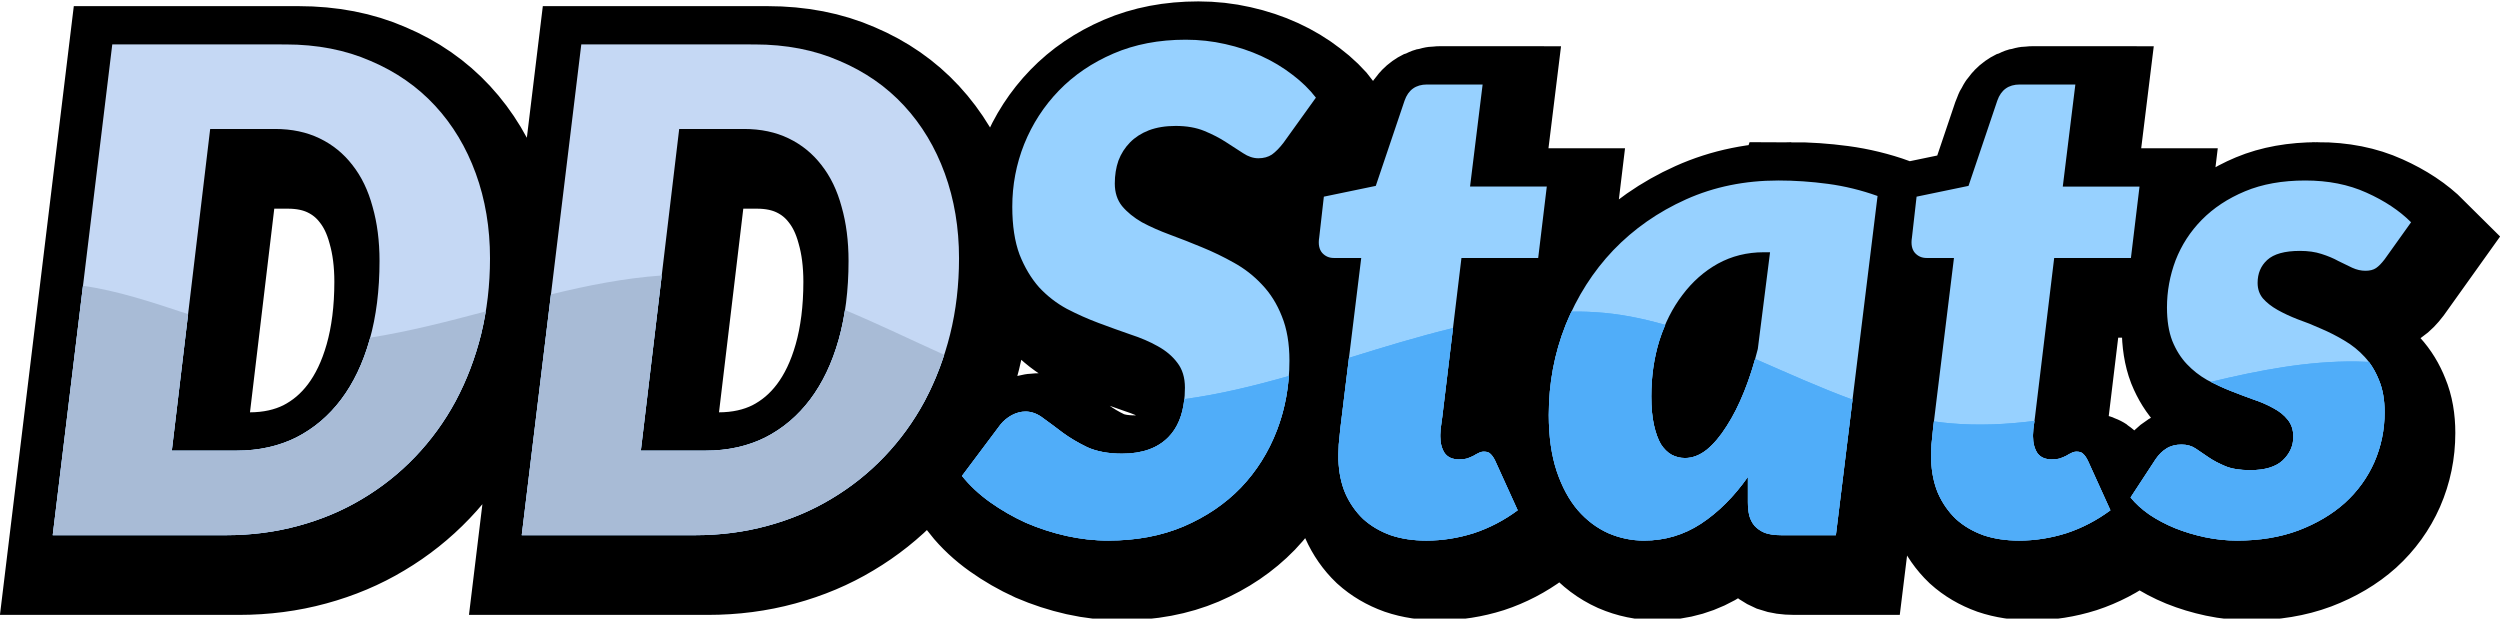
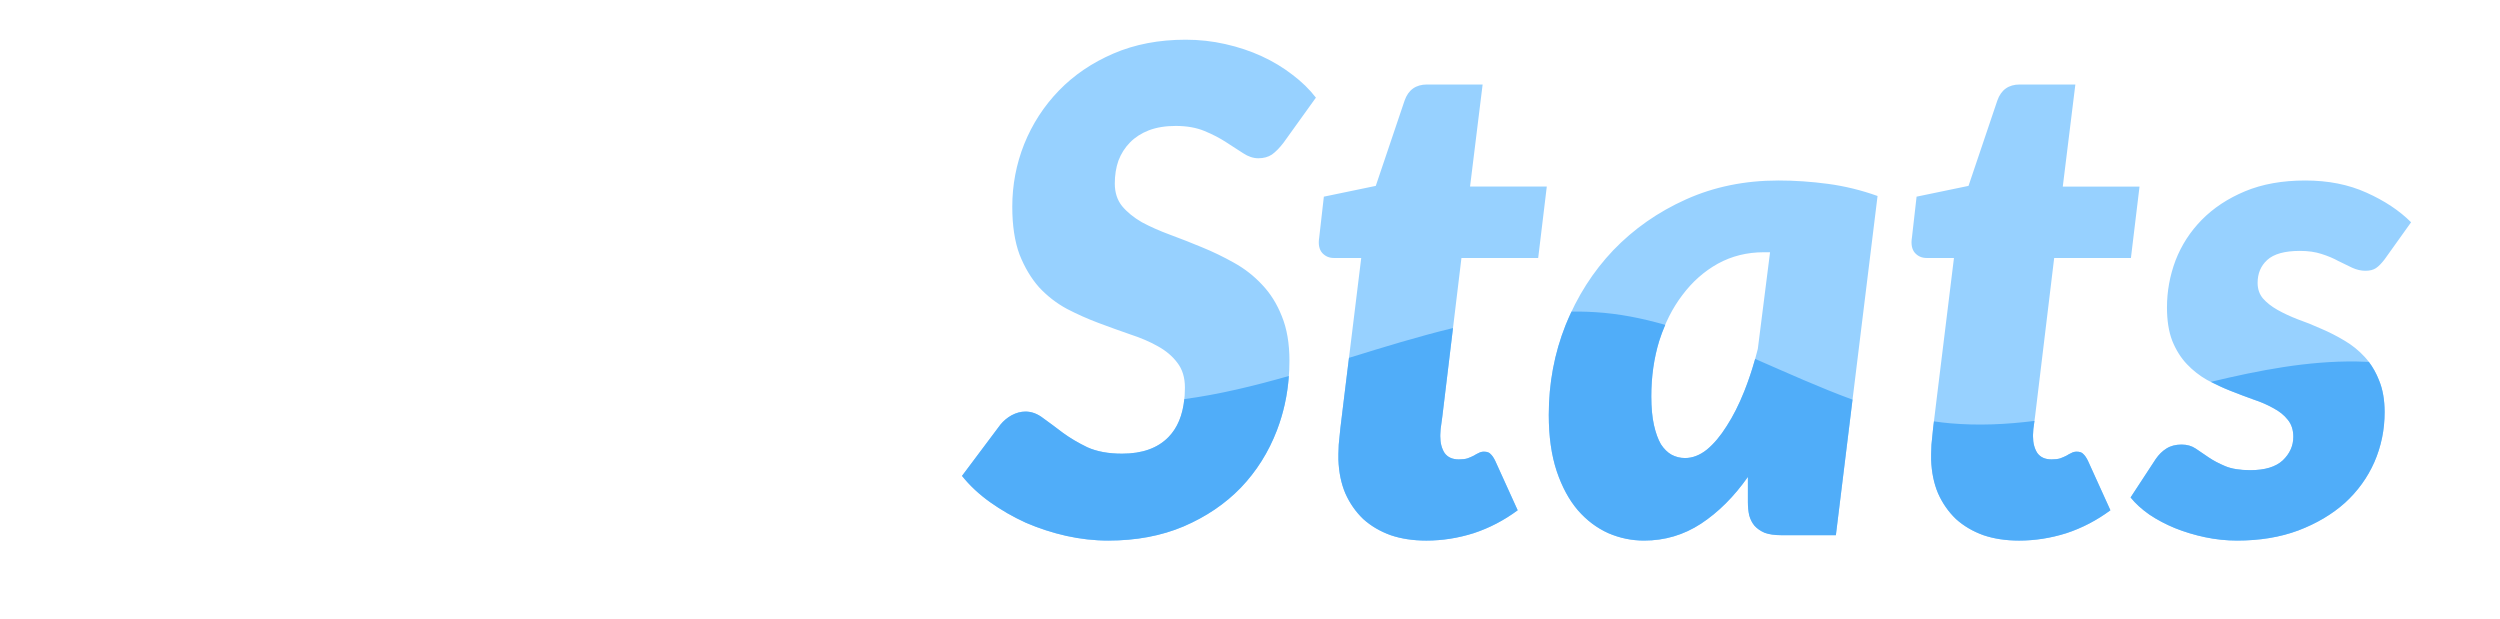
<svg xmlns="http://www.w3.org/2000/svg" width="425.529mm" height="105.298mm" viewBox="0 0 425.529 105.298" version="1.1" id="svg5" xml:space="preserve">
  <defs id="defs2" />
  <g id="layer5" transform="translate(-192.989,-1164.879)">
    <g id="g1618" transform="matrix(1.09,0,0,1.11,365.918,559.901)" style="stroke-width:0.909">
-       <path id="path1604" style="font-style:italic;font-weight:900;font-size:103.302px;line-height:1.25;font-family:Lato;-inkscape-font-specification:'Lato Heavy Italic';letter-spacing:0px;word-spacing:0px;fill:#000000;fill-opacity:1;stroke:#000000;stroke-width:18.096;stroke-dasharray:none;stroke-opacity:1" d="m 28.48,554.289 c -4.167,0 -7.92,0.706 -11.26,2.118 -3.34,1.412 -6.181,3.305 -8.522,5.681 -2.342,2.376 -4.149,5.114 -5.423,8.213 -1.24,3.065 -1.859,6.267 -1.859,9.607 0,2.892 0.379,5.337 1.136,7.334 0.792,1.963 1.808,3.633 3.047,5.011 1.274,1.343 2.72,2.445 4.339,3.306 1.618,0.826 3.271,1.549 4.958,2.169 1.687,0.62 3.34,1.206 4.958,1.756 1.618,0.517 3.047,1.119 4.287,1.808 1.274,0.689 2.29,1.533 3.047,2.531 0.792,0.999 1.188,2.272 1.188,3.822 0,3.34 -0.861,5.871 -2.582,7.593 -1.687,1.687 -4.098,2.531 -7.232,2.531 -2.135,0 -3.942,-0.327 -5.423,-0.981 -1.446,-0.689 -2.721,-1.429 -3.823,-2.221 -1.102,-0.826 -2.118,-1.566 -3.047,-2.221 -0.895,-0.689 -1.825,-1.033 -2.789,-1.033 -0.723,0 -1.446,0.189 -2.169,0.568 -0.689,0.379 -1.274,0.861 -1.756,1.446 l -5.992,7.851 c 1.205,1.481 2.669,2.824 4.39,4.029 1.722,1.205 3.581,2.255 5.578,3.151 2.032,0.861 4.132,1.532 6.301,2.014 2.204,0.482 4.39,0.723 6.56,0.723 4.373,0 8.298,-0.723 11.776,-2.169 3.512,-1.481 6.491,-3.461 8.936,-5.94 2.445,-2.514 4.321,-5.44 5.63,-8.78 1.308,-3.34 1.963,-6.904 1.963,-10.692 0,-2.651 -0.396,-4.924 -1.188,-6.818 -0.758,-1.894 -1.791,-3.512 -3.099,-4.855 -1.274,-1.343 -2.738,-2.462 -4.39,-3.357 -1.618,-0.895 -3.288,-1.687 -5.01,-2.376 -1.687,-0.689 -3.34,-1.326 -4.959,-1.912 -1.618,-0.585 -3.081,-1.222 -4.39,-1.911 -1.274,-0.723 -2.308,-1.549 -3.1,-2.479 -0.758,-0.93 -1.136,-2.083 -1.136,-3.461 0,-1.274 0.189,-2.445 0.568,-3.512 0.413,-1.067 1.016,-1.997 1.808,-2.789 0.792,-0.792 1.774,-1.412 2.945,-1.859 1.205,-0.448 2.6,-0.672 4.184,-0.672 1.722,0 3.219,0.259 4.493,0.775 1.274,0.517 2.393,1.084 3.357,1.704 0.999,0.62 1.894,1.188 2.686,1.704 0.792,0.516 1.584,0.775 2.376,0.775 0.826,0 1.532,-0.19 2.118,-0.568 0.585,-0.413 1.188,-1.016 1.808,-1.808 l 5.062,-6.922 c -0.999,-1.274 -2.221,-2.444 -3.667,-3.512 -1.446,-1.102 -3.047,-2.049 -4.803,-2.841 -1.756,-0.792 -3.65,-1.412 -5.682,-1.859 -1.997,-0.448 -4.063,-0.671 -6.198,-0.671 z m -167.607,0.723 -9.297,75.255 h 27.065 c 3.96,0 7.73,-0.482 11.311,-1.446 3.616,-0.964 6.939,-2.341 9.969,-4.132 3.065,-1.791 5.819,-3.943 8.264,-6.456 2.479,-2.548 4.58,-5.389 6.301,-8.522 1.722,-3.168 3.047,-6.577 3.977,-10.227 0.93,-3.684 1.395,-7.576 1.395,-11.673 0,-4.683 -0.74,-9.022 -2.221,-13.016 -1.481,-3.994 -3.598,-7.455 -6.353,-10.382 -2.755,-2.927 -6.112,-5.217 -10.072,-6.869 -3.925,-1.687 -8.351,-2.531 -13.275,-2.531 z m 73.241,0 -9.297,75.255 h 27.065 c 3.96,0 7.73,-0.482 11.311,-1.446 3.616,-0.964 6.939,-2.341 9.969,-4.132 3.065,-1.791 5.819,-3.943 8.264,-6.456 2.479,-2.548 4.58,-5.389 6.301,-8.522 1.722,-3.168 3.047,-6.577 3.977,-10.227 0.93,-3.684 1.395,-7.576 1.395,-11.673 0,-4.683 -0.74,-9.022 -2.221,-13.016 -1.481,-3.994 -3.598,-7.455 -6.353,-10.382 -2.755,-2.927 -6.112,-5.217 -10.072,-6.869 -3.925,-1.687 -8.351,-2.531 -13.275,-2.531 z m 132.072,6.146 c -1.756,0 -2.927,0.827 -3.512,2.479 l -4.494,13.067 -8.109,1.653 -0.723,6.25 c -0.172,1.033 -0.017,1.825 0.465,2.376 0.482,0.517 1.085,0.775 1.808,0.775 h 4.287 l -2.737,21.9 c -0.207,1.722 -0.379,3.116 -0.517,4.184 -0.103,1.033 -0.19,1.877 -0.258,2.531 -0.034,0.62 -0.052,1.102 -0.052,1.446 v 0.878 c 0.069,1.928 0.43,3.65 1.085,5.166 0.689,1.515 1.619,2.823 2.789,3.925 1.205,1.067 2.634,1.894 4.287,2.479 1.653,0.551 3.512,0.827 5.578,0.827 2.479,0 4.941,-0.379 7.386,-1.136 2.445,-0.792 4.735,-1.963 6.87,-3.512 l -3.512,-7.593 c -0.241,-0.482 -0.482,-0.826 -0.723,-1.033 -0.207,-0.241 -0.551,-0.361 -1.033,-0.361 -0.31,0 -0.585,0.068 -0.826,0.206 -0.241,0.103 -0.5,0.241 -0.775,0.413 -0.275,0.138 -0.603,0.276 -0.981,0.413 -0.344,0.103 -0.792,0.155 -1.343,0.155 -0.999,0 -1.739,-0.328 -2.221,-0.982 -0.448,-0.689 -0.672,-1.532 -0.672,-2.531 v -0.258 c 0,-0.172 0.017,-0.465 0.052,-0.878 0.069,-0.448 0.155,-1.067 0.258,-1.859 0.103,-0.826 0.241,-1.946 0.413,-3.357 l 2.582,-21.022 h 11.983 l 1.343,-10.95 h -11.983 l 1.963,-15.65 z m 92.559,0 c -1.756,0 -2.927,0.827 -3.512,2.479 l -4.493,13.067 -8.11,1.653 -0.723,6.25 c -0.172,1.033 -0.017,1.825 0.465,2.376 0.482,0.517 1.085,0.775 1.808,0.775 h 4.287 l -2.738,21.9 c -0.207,1.722 -0.379,3.116 -0.516,4.184 -0.103,1.033 -0.19,1.877 -0.258,2.531 -0.034,0.62 -0.052,1.102 -0.052,1.446 v 0.878 c 0.069,1.928 0.43,3.65 1.085,5.166 0.689,1.515 1.619,2.823 2.789,3.925 1.205,1.067 2.634,1.894 4.287,2.479 1.653,0.551 3.512,0.827 5.578,0.827 2.479,0 4.941,-0.379 7.386,-1.136 2.445,-0.792 4.735,-1.963 6.87,-3.512 l -3.512,-7.593 c -0.241,-0.482 -0.482,-0.826 -0.723,-1.033 -0.207,-0.241 -0.551,-0.361 -1.033,-0.361 -0.31,0 -0.586,0.068 -0.827,0.206 -0.241,0.103 -0.499,0.241 -0.775,0.413 -0.275,0.138 -0.603,0.276 -0.981,0.413 -0.344,0.103 -0.792,0.155 -1.343,0.155 -0.999,0 -1.739,-0.328 -2.221,-0.982 -0.448,-0.689 -0.671,-1.532 -0.671,-2.531 v -0.258 c 0,-0.172 0.017,-0.465 0.052,-0.878 0.069,-0.448 0.155,-1.067 0.258,-1.859 0.103,-0.826 0.241,-1.946 0.413,-3.357 l 2.583,-21.022 h 11.983 l 1.343,-10.95 h -11.983 l 1.963,-15.65 z m -282.583,6.818 h 10.124 c 2.617,0 4.941,0.482 6.973,1.446 2.032,0.964 3.736,2.325 5.113,4.081 1.412,1.756 2.462,3.891 3.151,6.404 0.723,2.479 1.085,5.252 1.085,8.316 0,4.476 -0.516,8.505 -1.549,12.086 -1.033,3.581 -2.514,6.628 -4.442,9.142 -1.928,2.514 -4.27,4.459 -7.024,5.837 -2.755,1.343 -5.854,2.014 -9.298,2.014 h -10.123 z m 73.242,0 h 10.123 c 2.617,0 4.941,0.482 6.973,1.446 2.032,0.964 3.736,2.325 5.113,4.081 1.412,1.756 2.462,3.891 3.151,6.404 0.723,2.479 1.085,5.252 1.085,8.316 0,4.476 -0.516,8.505 -1.549,12.086 -1.033,3.581 -2.514,6.628 -4.442,9.142 -1.928,2.514 -4.27,4.459 -7.024,5.837 -2.755,1.343 -5.854,2.014 -9.297,2.014 h -10.124 z m 171.636,7.902 c -5.234,0 -10.037,0.965 -14.41,2.893 -4.373,1.928 -8.161,4.528 -11.364,7.799 -3.168,3.271 -5.647,7.093 -7.437,11.466 -1.756,4.339 -2.634,8.936 -2.634,13.791 0,3.306 0.413,6.181 1.24,8.626 0.826,2.41 1.928,4.407 3.306,5.991 1.377,1.55 2.961,2.72 4.752,3.512 1.791,0.758 3.65,1.136 5.578,1.136 3.237,0 6.198,-0.861 8.884,-2.583 2.72,-1.756 5.165,-4.149 7.334,-7.179 v 3.874 c 0,0.723 0.069,1.395 0.207,2.014 0.172,0.62 0.448,1.154 0.826,1.601 0.413,0.448 0.947,0.809 1.601,1.085 0.689,0.241 1.532,0.361 2.531,0.361 h 8.574 l 6.508,-52.012 c -2.548,-0.895 -5.131,-1.515 -7.748,-1.859 -2.617,-0.344 -5.199,-0.517 -7.747,-0.517 z m 82.28,0 c -3.581,0 -6.715,0.551 -9.4,1.653 -2.686,1.102 -4.941,2.565 -6.766,4.39 -1.791,1.791 -3.151,3.857 -4.08,6.198 -0.895,2.342 -1.343,4.752 -1.343,7.231 0,1.997 0.275,3.702 0.826,5.113 0.585,1.412 1.343,2.599 2.273,3.564 0.93,0.964 1.98,1.774 3.151,2.428 1.171,0.62 2.376,1.171 3.616,1.653 1.24,0.482 2.445,0.929 3.615,1.343 1.171,0.379 2.221,0.827 3.151,1.343 0.93,0.482 1.67,1.067 2.221,1.756 0.585,0.689 0.878,1.567 0.878,2.634 0,1.377 -0.551,2.582 -1.653,3.615 -1.102,0.999 -2.789,1.498 -5.062,1.498 -1.618,0 -2.927,-0.206 -3.926,-0.62 -0.999,-0.413 -1.859,-0.861 -2.582,-1.343 l -2.014,-1.343 c -0.62,-0.413 -1.36,-0.62 -2.221,-0.62 -0.93,0 -1.722,0.206 -2.376,0.62 -0.62,0.379 -1.171,0.913 -1.653,1.601 l -3.926,5.888 c 0.758,0.93 1.739,1.808 2.945,2.634 1.205,0.792 2.531,1.481 3.977,2.066 1.481,0.585 3.047,1.05 4.7,1.395 1.653,0.344 3.323,0.517 5.011,0.517 3.547,0 6.731,-0.517 9.555,-1.55 2.858,-1.067 5.286,-2.479 7.283,-4.235 1.997,-1.791 3.529,-3.874 4.597,-6.25 1.067,-2.41 1.601,-4.959 1.601,-7.644 0,-1.894 -0.293,-3.529 -0.878,-4.907 -0.551,-1.377 -1.291,-2.566 -2.221,-3.564 -0.93,-0.999 -1.997,-1.842 -3.202,-2.531 -1.171,-0.689 -2.376,-1.291 -3.616,-1.808 -1.24,-0.551 -2.462,-1.033 -3.667,-1.446 -1.171,-0.448 -2.221,-0.93 -3.151,-1.446 -0.93,-0.516 -1.687,-1.102 -2.273,-1.756 -0.551,-0.654 -0.826,-1.446 -0.826,-2.376 0,-1.446 0.499,-2.617 1.498,-3.512 1.033,-0.93 2.737,-1.395 5.113,-1.395 1.274,0 2.393,0.155 3.357,0.465 0.999,0.31 1.877,0.671 2.634,1.085 0.792,0.379 1.515,0.723 2.169,1.033 0.689,0.31 1.378,0.465 2.067,0.465 0.689,0 1.239,-0.138 1.653,-0.413 0.413,-0.275 0.861,-0.723 1.343,-1.343 l 4.132,-5.682 c -1.825,-1.791 -4.15,-3.305 -6.973,-4.545 -2.789,-1.24 -5.974,-1.86 -9.555,-1.86 z m -84.552,11.002 h 0.981 l -1.911,14.824 c -0.585,2.307 -1.291,4.476 -2.118,6.508 -0.826,2.032 -1.739,3.805 -2.737,5.32 -0.964,1.515 -1.997,2.721 -3.099,3.616 -1.102,0.861 -2.238,1.291 -3.409,1.291 -0.758,0 -1.463,-0.172 -2.118,-0.517 -0.62,-0.344 -1.171,-0.878 -1.653,-1.601 -0.448,-0.758 -0.809,-1.739 -1.085,-2.944 -0.275,-1.205 -0.413,-2.669 -0.413,-4.39 0,-3.03 0.413,-5.871 1.24,-8.522 0.861,-2.686 2.066,-5.027 3.615,-7.024 1.55,-2.032 3.392,-3.633 5.527,-4.804 2.169,-1.171 4.562,-1.756 7.179,-1.756 z" />
-       <path id="path1606" style="font-style:italic;font-weight:900;font-size:103.302px;line-height:1.25;font-family:Lato;-inkscape-font-specification:'Lato Heavy Italic';letter-spacing:0px;word-spacing:0px;fill:#000000;fill-opacity:1;stroke:#000000;stroke-width:9.093;stroke-dasharray:none;stroke-opacity:1" d="m 26.489,551.114 c -4.167,0 -7.92,0.706 -11.26,2.118 -3.34,1.412 -6.181,3.305 -8.522,5.681 -2.342,2.376 -4.149,5.114 -5.423,8.213 -1.24,3.065 -1.859,6.267 -1.859,9.607 0,2.892 0.379,5.337 1.136,7.334 0.792,1.963 1.808,3.633 3.047,5.011 1.274,1.343 2.72,2.445 4.339,3.306 1.618,0.826 3.271,1.549 4.958,2.169 1.687,0.62 3.34,1.206 4.958,1.756 1.618,0.517 3.047,1.119 4.287,1.808 1.274,0.689 2.29,1.533 3.047,2.531 0.792,0.999 1.188,2.272 1.188,3.822 0,3.34 -0.861,5.871 -2.582,7.593 -1.687,1.687 -4.098,2.531 -7.232,2.531 -2.135,0 -3.942,-0.327 -5.423,-0.981 -1.446,-0.689 -2.721,-1.429 -3.823,-2.221 -1.102,-0.826 -2.118,-1.566 -3.047,-2.221 -0.895,-0.689 -1.825,-1.033 -2.789,-1.033 -0.723,0 -1.446,0.189 -2.169,0.568 -0.689,0.379 -1.274,0.861 -1.756,1.446 l -5.992,7.851 c 1.205,1.481 2.669,2.824 4.39,4.029 1.722,1.205 3.581,2.255 5.578,3.151 2.032,0.861 4.132,1.532 6.301,2.014 2.204,0.482 4.39,0.723 6.56,0.723 4.373,0 8.298,-0.723 11.776,-2.169 3.512,-1.481 6.491,-3.461 8.936,-5.94 2.445,-2.514 4.321,-5.44 5.63,-8.78 1.308,-3.34 1.963,-6.904 1.963,-10.692 0,-2.651 -0.396,-4.924 -1.188,-6.818 -0.758,-1.894 -1.791,-3.512 -3.099,-4.855 -1.274,-1.343 -2.738,-2.462 -4.39,-3.357 -1.618,-0.895 -3.288,-1.687 -5.01,-2.376 -1.687,-0.689 -3.34,-1.326 -4.959,-1.912 -1.618,-0.585 -3.081,-1.222 -4.39,-1.911 -1.274,-0.723 -2.308,-1.549 -3.1,-2.479 -0.758,-0.93 -1.136,-2.083 -1.136,-3.461 0,-1.274 0.189,-2.445 0.568,-3.512 0.413,-1.067 1.016,-1.997 1.808,-2.789 0.792,-0.792 1.774,-1.412 2.945,-1.859 1.205,-0.448 2.6,-0.672 4.184,-0.672 1.722,0 3.219,0.259 4.493,0.775 1.274,0.517 2.393,1.084 3.357,1.704 0.999,0.62 1.894,1.188 2.686,1.704 0.792,0.516 1.584,0.775 2.376,0.775 0.826,0 1.532,-0.19 2.118,-0.568 0.585,-0.413 1.188,-1.016 1.808,-1.808 l 5.062,-6.922 c -0.999,-1.274 -2.221,-2.444 -3.667,-3.512 -1.446,-1.102 -3.047,-2.049 -4.803,-2.841 -1.756,-0.792 -3.65,-1.412 -5.682,-1.859 -1.997,-0.448 -4.063,-0.671 -6.198,-0.671 z m -167.607,0.723 -9.297,75.255 h 27.065 c 3.96,0 7.73,-0.482 11.311,-1.446 3.616,-0.964 6.939,-2.341 9.969,-4.132 3.065,-1.791 5.819,-3.943 8.264,-6.456 2.479,-2.548 4.58,-5.389 6.301,-8.522 1.722,-3.168 3.047,-6.577 3.977,-10.227 0.93,-3.684 1.395,-7.576 1.395,-11.673 0,-4.683 -0.74,-9.022 -2.221,-13.016 -1.481,-3.994 -3.598,-7.455 -6.353,-10.382 -2.755,-2.927 -6.112,-5.217 -10.072,-6.869 -3.925,-1.687 -8.351,-2.531 -13.275,-2.531 z m 73.241,0 -9.297,75.255 h 27.065 c 3.96,0 7.73,-0.482 11.311,-1.446 3.616,-0.964 6.939,-2.341 9.969,-4.132 3.065,-1.791 5.819,-3.943 8.264,-6.456 2.479,-2.548 4.58,-5.389 6.301,-8.522 1.722,-3.168 3.047,-6.577 3.977,-10.227 0.93,-3.684 1.395,-7.576 1.395,-11.673 0,-4.683 -0.74,-9.022 -2.221,-13.016 -1.481,-3.994 -3.598,-7.455 -6.353,-10.382 -2.755,-2.927 -6.112,-5.217 -10.072,-6.869 -3.925,-1.687 -8.351,-2.531 -13.275,-2.531 z m 132.072,6.146 c -1.756,0 -2.927,0.827 -3.512,2.479 l -4.494,13.067 -8.109,1.653 -0.723,6.25 c -0.172,1.033 -0.017,1.825 0.465,2.376 0.482,0.517 1.085,0.775 1.808,0.775 h 4.287 l -2.737,21.9 c -0.207,1.722 -0.379,3.116 -0.517,4.184 -0.103,1.033 -0.19,1.877 -0.258,2.531 -0.034,0.62 -0.052,1.102 -0.052,1.446 v 0.878 c 0.069,1.928 0.43,3.65 1.085,5.166 0.689,1.515 1.619,2.823 2.789,3.925 1.205,1.067 2.634,1.894 4.287,2.479 1.653,0.551 3.512,0.827 5.578,0.827 2.479,0 4.941,-0.379 7.386,-1.136 2.445,-0.792 4.735,-1.963 6.87,-3.512 l -3.512,-7.593 c -0.241,-0.482 -0.482,-0.826 -0.723,-1.033 -0.207,-0.241 -0.551,-0.361 -1.033,-0.361 -0.31,0 -0.585,0.068 -0.826,0.206 -0.241,0.103 -0.5,0.241 -0.775,0.413 -0.275,0.138 -0.603,0.276 -0.981,0.413 -0.344,0.103 -0.792,0.155 -1.343,0.155 -0.999,0 -1.739,-0.328 -2.221,-0.982 -0.448,-0.689 -0.672,-1.532 -0.672,-2.531 v -0.258 c 0,-0.172 0.017,-0.465 0.052,-0.878 0.069,-0.448 0.155,-1.067 0.258,-1.859 0.103,-0.826 0.241,-1.946 0.413,-3.357 l 2.582,-21.022 H 81.549 L 82.892,573.634 H 70.909 l 1.963,-15.65 z m 92.559,0 c -1.756,0 -2.927,0.827 -3.512,2.479 l -4.493,13.067 -8.11,1.653 -0.723,6.25 c -0.172,1.033 -0.017,1.825 0.465,2.376 0.482,0.517 1.085,0.775 1.808,0.775 h 4.287 l -2.738,21.9 c -0.207,1.722 -0.379,3.116 -0.516,4.184 -0.103,1.033 -0.19,1.877 -0.258,2.531 -0.034,0.62 -0.052,1.102 -0.052,1.446 v 0.878 c 0.069,1.928 0.43,3.65 1.085,5.166 0.689,1.515 1.619,2.823 2.789,3.925 1.205,1.067 2.634,1.894 4.287,2.479 1.653,0.551 3.512,0.827 5.578,0.827 2.479,0 4.941,-0.379 7.386,-1.136 2.445,-0.792 4.735,-1.963 6.87,-3.512 l -3.512,-7.593 c -0.241,-0.482 -0.482,-0.826 -0.723,-1.033 -0.207,-0.241 -0.551,-0.361 -1.033,-0.361 -0.31,0 -0.586,0.068 -0.827,0.206 -0.241,0.103 -0.499,0.241 -0.775,0.413 -0.275,0.138 -0.603,0.276 -0.981,0.413 -0.344,0.103 -0.792,0.155 -1.343,0.155 -0.999,0 -1.739,-0.328 -2.221,-0.982 -0.448,-0.689 -0.671,-1.532 -0.671,-2.531 v -0.258 c 0,-0.172 0.017,-0.465 0.052,-0.878 0.069,-0.448 0.155,-1.067 0.258,-1.859 0.103,-0.826 0.241,-1.946 0.413,-3.357 l 2.583,-21.022 h 11.983 l 1.343,-10.95 h -11.983 l 1.963,-15.65 z m -282.583,6.818 h 10.124 c 2.617,0 4.941,0.482 6.973,1.446 2.032,0.964 3.736,2.325 5.113,4.081 1.412,1.756 2.462,3.891 3.151,6.404 0.723,2.479 1.085,5.252 1.085,8.316 0,4.476 -0.516,8.505 -1.549,12.086 -1.033,3.581 -2.514,6.628 -4.442,9.142 -1.928,2.514 -4.27,4.459 -7.024,5.837 -2.755,1.343 -5.854,2.014 -9.298,2.014 h -10.123 z m 73.242,0 h 10.123 c 2.617,0 4.941,0.482 6.973,1.446 2.032,0.964 3.736,2.325 5.113,4.081 1.412,1.756 2.462,3.891 3.151,6.404 0.723,2.479 1.085,5.252 1.085,8.316 0,4.476 -0.516,8.505 -1.549,12.086 -1.033,3.581 -2.514,6.628 -4.442,9.142 -1.928,2.514 -4.27,4.459 -7.024,5.837 -2.755,1.343 -5.854,2.014 -9.297,2.014 h -10.124 z m 171.636,7.902 c -5.234,0 -10.037,0.965 -14.41,2.893 -4.373,1.928 -8.161,4.528 -11.364,7.799 -3.168,3.271 -5.647,7.093 -7.437,11.466 -1.756,4.339 -2.634,8.936 -2.634,13.791 0,3.306 0.413,6.181 1.24,8.626 0.826,2.41 1.928,4.407 3.306,5.991 1.377,1.55 2.961,2.72 4.752,3.512 1.791,0.758 3.65,1.136 5.578,1.136 3.237,0 6.198,-0.861 8.884,-2.583 2.72,-1.756 5.165,-4.149 7.334,-7.179 v 3.874 c 0,0.723 0.069,1.395 0.207,2.014 0.172,0.62 0.448,1.154 0.826,1.601 0.413,0.448 0.947,0.809 1.601,1.085 0.689,0.241 1.532,0.361 2.531,0.361 h 8.574 l 6.508,-52.012 c -2.548,-0.895 -5.131,-1.515 -7.748,-1.859 -2.617,-0.344 -5.199,-0.517 -7.747,-0.517 z m 82.28,0 c -3.581,0 -6.715,0.551 -9.4,1.653 -2.686,1.102 -4.941,2.565 -6.766,4.39 -1.791,1.791 -3.151,3.857 -4.08,6.198 -0.895,2.342 -1.343,4.752 -1.343,7.231 0,1.997 0.275,3.702 0.826,5.113 0.585,1.412 1.343,2.599 2.273,3.564 0.93,0.964 1.98,1.774 3.151,2.428 1.171,0.62 2.376,1.171 3.616,1.653 1.24,0.482 2.445,0.929 3.615,1.343 1.171,0.379 2.221,0.827 3.151,1.343 0.93,0.482 1.67,1.067 2.221,1.756 0.585,0.689 0.878,1.567 0.878,2.634 0,1.377 -0.551,2.582 -1.653,3.615 -1.102,0.999 -2.789,1.498 -5.062,1.498 -1.618,0 -2.927,-0.206 -3.926,-0.62 -0.999,-0.413 -1.859,-0.861 -2.582,-1.343 l -2.014,-1.343 c -0.62,-0.413 -1.36,-0.62 -2.221,-0.62 -0.93,0 -1.722,0.206 -2.376,0.62 -0.62,0.379 -1.171,0.913 -1.653,1.601 l -3.926,5.888 c 0.758,0.93 1.739,1.808 2.945,2.634 1.205,0.792 2.531,1.481 3.977,2.066 1.481,0.585 3.047,1.05 4.7,1.395 1.653,0.344 3.323,0.517 5.011,0.517 3.547,0 6.731,-0.517 9.555,-1.55 2.858,-1.067 5.286,-2.479 7.283,-4.235 1.997,-1.791 3.529,-3.874 4.597,-6.25 1.067,-2.41 1.601,-4.959 1.601,-7.644 0,-1.894 -0.293,-3.529 -0.878,-4.907 -0.551,-1.377 -1.291,-2.566 -2.221,-3.564 -0.93,-0.999 -1.997,-1.842 -3.202,-2.531 -1.171,-0.689 -2.376,-1.291 -3.616,-1.808 -1.24,-0.551 -2.462,-1.033 -3.667,-1.446 -1.171,-0.448 -2.221,-0.93 -3.151,-1.446 -0.93,-0.516 -1.687,-1.102 -2.273,-1.756 -0.551,-0.654 -0.826,-1.446 -0.826,-2.376 0,-1.446 0.499,-2.617 1.498,-3.512 1.033,-0.93 2.737,-1.395 5.113,-1.395 1.274,0 2.393,0.155 3.357,0.465 0.999,0.31 1.877,0.671 2.634,1.085 0.792,0.379 1.515,0.723 2.169,1.033 0.689,0.31 1.378,0.465 2.067,0.465 0.689,0 1.239,-0.138 1.653,-0.413 0.413,-0.275 0.861,-0.723 1.343,-1.343 l 4.132,-5.682 c -1.825,-1.791 -4.15,-3.305 -6.973,-4.545 -2.789,-1.24 -5.974,-1.86 -9.555,-1.86 z m -84.552,11.002 h 0.981 l -1.911,14.824 c -0.585,2.307 -1.291,4.476 -2.118,6.508 -0.826,2.032 -1.739,3.805 -2.737,5.32 -0.964,1.515 -1.997,2.721 -3.099,3.616 -1.102,0.861 -2.238,1.291 -3.409,1.291 -0.758,0 -1.463,-0.172 -2.118,-0.517 -0.62,-0.344 -1.171,-0.878 -1.653,-1.601 -0.448,-0.758 -0.809,-1.739 -1.085,-2.944 -0.275,-1.205 -0.413,-2.669 -0.413,-4.39 0,-3.03 0.413,-5.871 1.24,-8.522 0.861,-2.686 2.066,-5.027 3.615,-7.024 1.55,-2.032 3.392,-3.633 5.527,-4.804 2.169,-1.171 4.562,-1.756 7.179,-1.756 z" />
      <path id="path1608" style="font-style:italic;font-weight:900;font-size:103.302px;line-height:1.25;font-family:Lato;-inkscape-font-specification:'Lato Heavy Italic';letter-spacing:0px;word-spacing:0px;fill:#97d1ff;fill-opacity:1;stroke-width:0.241" d="m 26.489,551.114 c -4.167,0 -7.92,0.706 -11.26,2.118 -3.34,1.412 -6.181,3.305 -8.522,5.681 -2.342,2.376 -4.149,5.114 -5.423,8.213 -1.24,3.065 -1.859,6.267 -1.859,9.607 0,2.892 0.379,5.337 1.136,7.334 0.792,1.963 1.808,3.633 3.047,5.011 1.274,1.343 2.72,2.445 4.339,3.306 1.618,0.826 3.271,1.549 4.958,2.169 1.687,0.62 3.34,1.206 4.958,1.756 1.618,0.517 3.047,1.119 4.287,1.808 1.274,0.689 2.29,1.533 3.047,2.531 0.792,0.999 1.188,2.272 1.188,3.822 0,3.34 -0.861,5.871 -2.582,7.593 -1.687,1.687 -4.098,2.531 -7.232,2.531 -2.135,0 -3.942,-0.327 -5.423,-0.981 -1.446,-0.689 -2.721,-1.429 -3.823,-2.221 -1.102,-0.826 -2.118,-1.566 -3.047,-2.221 -0.895,-0.689 -1.825,-1.033 -2.789,-1.033 -0.723,0 -1.446,0.189 -2.169,0.568 -0.689,0.379 -1.274,0.861 -1.756,1.446 l -5.992,7.851 c 1.205,1.481 2.669,2.824 4.39,4.029 1.722,1.205 3.581,2.255 5.578,3.151 2.032,0.861 4.132,1.532 6.301,2.014 2.204,0.482 4.39,0.723 6.56,0.723 4.373,0 8.298,-0.723 11.776,-2.169 3.512,-1.481 6.491,-3.461 8.936,-5.94 2.445,-2.514 4.321,-5.44 5.63,-8.78 1.308,-3.34 1.963,-6.904 1.963,-10.692 0,-2.651 -0.396,-4.924 -1.188,-6.818 -0.758,-1.894 -1.791,-3.512 -3.099,-4.855 -1.274,-1.343 -2.738,-2.462 -4.39,-3.357 -1.618,-0.895 -3.288,-1.687 -5.01,-2.376 -1.687,-0.689 -3.34,-1.326 -4.959,-1.912 -1.618,-0.585 -3.081,-1.222 -4.39,-1.911 -1.274,-0.723 -2.308,-1.549 -3.1,-2.479 -0.758,-0.93 -1.136,-2.083 -1.136,-3.461 0,-1.274 0.189,-2.445 0.568,-3.512 0.413,-1.067 1.016,-1.997 1.808,-2.789 0.792,-0.792 1.774,-1.412 2.945,-1.859 1.205,-0.448 2.6,-0.672 4.184,-0.672 1.722,0 3.219,0.259 4.493,0.775 1.274,0.517 2.393,1.084 3.357,1.704 0.999,0.62 1.894,1.188 2.686,1.704 0.792,0.516 1.584,0.775 2.376,0.775 0.826,0 1.532,-0.19 2.118,-0.568 0.585,-0.413 1.188,-1.016 1.808,-1.808 l 5.062,-6.922 c -0.999,-1.274 -2.221,-2.444 -3.667,-3.512 -1.446,-1.102 -3.047,-2.049 -4.803,-2.841 -1.756,-0.792 -3.65,-1.412 -5.682,-1.859 -1.997,-0.448 -4.063,-0.671 -6.198,-0.671 z m 37.705,6.869 c -1.756,0 -2.927,0.827 -3.512,2.479 l -4.494,13.067 -8.109,1.653 -0.723,6.25 c -0.172,1.033 -0.017,1.825 0.465,2.376 0.482,0.517 1.085,0.775 1.808,0.775 h 4.287 l -2.737,21.9 c -0.207,1.722 -0.379,3.116 -0.517,4.184 -0.103,1.033 -0.19,1.877 -0.258,2.531 -0.034,0.62 -0.052,1.102 -0.052,1.446 v 0.878 c 0.069,1.928 0.43,3.65 1.085,5.166 0.689,1.515 1.619,2.823 2.789,3.925 1.205,1.067 2.634,1.894 4.287,2.479 1.653,0.551 3.512,0.827 5.578,0.827 2.479,0 4.941,-0.379 7.386,-1.136 2.445,-0.792 4.735,-1.963 6.87,-3.512 l -3.512,-7.593 c -0.241,-0.482 -0.482,-0.826 -0.723,-1.033 -0.207,-0.241 -0.551,-0.361 -1.033,-0.361 -0.31,0 -0.585,0.068 -0.826,0.206 -0.241,0.103 -0.5,0.241 -0.775,0.413 -0.275,0.138 -0.603,0.276 -0.981,0.413 -0.344,0.103 -0.792,0.155 -1.343,0.155 -0.999,0 -1.739,-0.328 -2.221,-0.982 -0.448,-0.689 -0.672,-1.532 -0.672,-2.531 v -0.258 c 0,-0.172 0.017,-0.465 0.052,-0.878 0.069,-0.448 0.155,-1.067 0.258,-1.859 0.103,-0.826 0.241,-1.946 0.413,-3.357 l 2.582,-21.022 H 81.549 L 82.892,573.634 H 70.909 l 1.963,-15.65 z m 92.559,0 c -1.756,0 -2.927,0.827 -3.512,2.479 l -4.493,13.067 -8.11,1.653 -0.723,6.25 c -0.172,1.033 -0.017,1.825 0.465,2.376 0.482,0.517 1.085,0.775 1.808,0.775 h 4.287 l -2.738,21.9 c -0.207,1.722 -0.379,3.116 -0.516,4.184 -0.103,1.033 -0.19,1.877 -0.258,2.531 -0.034,0.62 -0.052,1.102 -0.052,1.446 v 0.878 c 0.069,1.928 0.43,3.65 1.085,5.166 0.689,1.515 1.619,2.823 2.789,3.925 1.205,1.067 2.634,1.894 4.287,2.479 1.653,0.551 3.512,0.827 5.578,0.827 2.479,0 4.941,-0.379 7.386,-1.136 2.445,-0.792 4.735,-1.963 6.87,-3.512 l -3.512,-7.593 c -0.241,-0.482 -0.482,-0.826 -0.723,-1.033 -0.207,-0.241 -0.551,-0.361 -1.033,-0.361 -0.31,0 -0.586,0.068 -0.827,0.206 -0.241,0.103 -0.499,0.241 -0.775,0.413 -0.275,0.138 -0.603,0.276 -0.981,0.413 -0.344,0.103 -0.792,0.155 -1.343,0.155 -0.999,0 -1.739,-0.328 -2.221,-0.982 -0.448,-0.689 -0.671,-1.532 -0.671,-2.531 v -0.258 c 0,-0.172 0.017,-0.465 0.052,-0.878 0.069,-0.448 0.155,-1.067 0.258,-1.859 0.103,-0.826 0.241,-1.946 0.413,-3.357 l 2.583,-21.022 h 11.983 l 1.343,-10.95 h -11.983 l 1.963,-15.65 z m -37.705,14.721 c -5.234,0 -10.037,0.965 -14.41,2.893 -4.373,1.928 -8.161,4.528 -11.364,7.799 -3.168,3.271 -5.647,7.093 -7.437,11.466 -1.756,4.339 -2.634,8.936 -2.634,13.791 0,3.306 0.413,6.181 1.24,8.626 0.826,2.41 1.928,4.407 3.306,5.991 1.377,1.55 2.961,2.72 4.752,3.512 1.791,0.758 3.65,1.136 5.578,1.136 3.237,0 6.198,-0.861 8.884,-2.583 2.72,-1.756 5.165,-4.149 7.334,-7.179 v 3.874 c 0,0.723 0.069,1.395 0.207,2.014 0.172,0.62 0.448,1.154 0.826,1.601 0.413,0.448 0.947,0.809 1.601,1.085 0.689,0.241 1.532,0.361 2.531,0.361 h 8.574 l 6.508,-52.012 c -2.548,-0.895 -5.131,-1.515 -7.748,-1.859 -2.617,-0.344 -5.199,-0.517 -7.747,-0.517 z m 82.28,0 c -3.581,0 -6.715,0.551 -9.4,1.653 -2.686,1.102 -4.941,2.565 -6.766,4.39 -1.791,1.791 -3.151,3.857 -4.08,6.198 -0.895,2.342 -1.343,4.752 -1.343,7.231 0,1.997 0.275,3.702 0.826,5.113 0.585,1.412 1.343,2.599 2.273,3.564 0.93,0.964 1.98,1.774 3.151,2.428 1.171,0.62 2.376,1.171 3.616,1.653 1.24,0.482 2.445,0.929 3.615,1.343 1.171,0.379 2.221,0.827 3.151,1.343 0.93,0.482 1.67,1.067 2.221,1.756 0.585,0.689 0.878,1.567 0.878,2.634 0,1.377 -0.551,2.582 -1.653,3.615 -1.102,0.999 -2.789,1.498 -5.062,1.498 -1.618,0 -2.927,-0.206 -3.926,-0.62 -0.999,-0.413 -1.859,-0.861 -2.582,-1.343 l -2.014,-1.343 c -0.62,-0.413 -1.36,-0.62 -2.221,-0.62 -0.93,0 -1.722,0.206 -2.376,0.62 -0.62,0.379 -1.171,0.913 -1.653,1.601 l -3.926,5.888 c 0.758,0.93 1.739,1.808 2.945,2.634 1.205,0.792 2.531,1.481 3.977,2.066 1.481,0.585 3.047,1.05 4.7,1.395 1.653,0.344 3.323,0.517 5.011,0.517 3.547,0 6.731,-0.517 9.555,-1.55 2.858,-1.067 5.286,-2.479 7.283,-4.235 1.997,-1.791 3.529,-3.874 4.597,-6.25 1.067,-2.41 1.601,-4.959 1.601,-7.644 0,-1.894 -0.293,-3.529 -0.878,-4.907 -0.551,-1.377 -1.291,-2.566 -2.221,-3.564 -0.93,-0.999 -1.997,-1.842 -3.202,-2.531 -1.171,-0.689 -2.376,-1.291 -3.616,-1.808 -1.24,-0.551 -2.462,-1.033 -3.667,-1.446 -1.171,-0.448 -2.221,-0.93 -3.151,-1.446 -0.93,-0.516 -1.687,-1.102 -2.273,-1.756 -0.551,-0.654 -0.826,-1.446 -0.826,-2.376 0,-1.446 0.499,-2.617 1.498,-3.512 1.033,-0.93 2.737,-1.395 5.113,-1.395 1.274,0 2.393,0.155 3.357,0.465 0.999,0.31 1.877,0.671 2.634,1.085 0.792,0.379 1.515,0.723 2.169,1.033 0.689,0.31 1.378,0.465 2.067,0.465 0.689,0 1.239,-0.138 1.653,-0.413 0.413,-0.275 0.861,-0.723 1.343,-1.343 l 4.132,-5.682 c -1.825,-1.791 -4.15,-3.305 -6.973,-4.545 -2.789,-1.24 -5.974,-1.86 -9.555,-1.86 z m -84.552,11.002 h 0.981 l -1.911,14.824 c -0.585,2.307 -1.291,4.476 -2.118,6.508 -0.826,2.032 -1.739,3.805 -2.737,5.32 -0.964,1.515 -1.997,2.721 -3.099,3.616 -1.102,0.861 -2.238,1.291 -3.409,1.291 -0.758,0 -1.463,-0.172 -2.118,-0.517 -0.62,-0.344 -1.171,-0.878 -1.653,-1.601 -0.448,-0.758 -0.809,-1.739 -1.085,-2.944 -0.275,-1.205 -0.413,-2.669 -0.413,-4.39 0,-3.03 0.413,-5.871 1.24,-8.522 0.861,-2.686 2.066,-5.027 3.615,-7.024 1.55,-2.032 3.392,-3.633 5.527,-4.804 2.169,-1.171 4.562,-1.756 7.179,-1.756 z" />
      <path id="path1610" style="fill:#50adf9;fill-opacity:1;stroke:none;stroke-width:0.241px;stroke-linecap:butt;stroke-linejoin:miter;stroke-opacity:1" d="m 88.051,592.805 c -0.433,-0.007 -0.864,0.003 -1.296,0.005 -0.322,0.672 -0.633,1.352 -0.919,2.053 -1.756,4.339 -2.634,8.936 -2.634,13.791 0,3.306 0.413,6.181 1.24,8.626 0.826,2.41 1.928,4.407 3.306,5.991 1.377,1.55 2.961,2.72 4.752,3.512 1.791,0.758 3.65,1.136 5.578,1.136 3.237,0 6.198,-0.861 8.884,-2.583 2.72,-1.756 5.165,-4.149 7.334,-7.179 v 3.874 c 0,0.723 0.069,1.395 0.207,2.014 0.172,0.62 0.448,1.154 0.826,1.601 0.413,0.448 0.947,0.809 1.601,1.085 0.689,0.241 1.532,0.361 2.531,0.361 h 8.574 l 2.6,-20.783 c -5.116,-1.841 -10.153,-4.087 -15.205,-6.246 -0.496,1.74 -1.062,3.399 -1.702,4.973 -0.826,2.032 -1.739,3.805 -2.737,5.32 -0.964,1.515 -1.997,2.721 -3.099,3.616 -1.102,0.861 -2.238,1.291 -3.409,1.291 -0.758,0 -1.463,-0.172 -2.118,-0.517 -0.62,-0.344 -1.171,-0.878 -1.653,-1.601 -0.448,-0.758 -0.809,-1.739 -1.085,-2.944 -0.275,-1.205 -0.413,-2.669 -0.413,-4.39 0,-3.03 0.413,-5.871 1.24,-8.522 0.274,-0.854 0.595,-1.66 0.938,-2.444 -3.57,-1.01 -7.194,-1.726 -10.909,-1.949 -0.811,-0.049 -1.621,-0.079 -2.43,-0.092 z M 68.246,595.328 c -5.428,1.296 -10.837,2.925 -16.244,4.571 l -0.823,6.585 c -0.207,1.722 -0.379,3.116 -0.517,4.184 -0.103,1.033 -0.19,1.877 -0.258,2.531 -0.034,0.62 -0.052,1.102 -0.052,1.446 v 0.878 c 0.069,1.928 0.43,3.65 1.085,5.166 0.689,1.515 1.619,2.823 2.789,3.925 1.205,1.067 2.634,1.894 4.287,2.479 1.653,0.551 3.512,0.827 5.578,0.827 2.479,0 4.941,-0.379 7.386,-1.136 2.445,-0.792 4.735,-1.963 6.87,-3.512 l -3.512,-7.593 c -0.241,-0.482 -0.482,-0.826 -0.723,-1.033 -0.207,-0.241 -0.551,-0.361 -1.033,-0.361 -0.31,0 -0.585,0.068 -0.826,0.206 -0.241,0.103 -0.5,0.241 -0.775,0.413 -0.275,0.138 -0.603,0.276 -0.981,0.413 -0.344,0.103 -0.792,0.155 -1.343,0.155 -0.999,0 -1.739,-0.328 -2.221,-0.982 -0.448,-0.689 -0.672,-1.532 -0.672,-2.531 v -0.258 c 0,-0.172 0.017,-0.465 0.052,-0.878 0.069,-0.448 0.155,-1.067 0.258,-1.859 0.103,-0.826 0.241,-1.946 0.413,-3.357 z m 141.063,5.129 c -7.571,-0.1 -15.141,1.336 -22.718,3.122 0.982,0.495 1.982,0.955 3.012,1.355 1.24,0.482 2.445,0.929 3.615,1.343 1.171,0.379 2.221,0.827 3.151,1.343 0.93,0.482 1.67,1.067 2.221,1.756 0.585,0.689 0.878,1.567 0.878,2.634 0,1.377 -0.551,2.582 -1.653,3.615 -1.102,0.999 -2.789,1.498 -5.062,1.498 -1.618,0 -2.927,-0.206 -3.926,-0.62 -0.999,-0.413 -1.859,-0.861 -2.582,-1.343 l -2.014,-1.343 c -0.62,-0.413 -1.36,-0.62 -2.221,-0.62 -0.93,0 -1.722,0.206 -2.376,0.62 -0.62,0.379 -1.171,0.913 -1.653,1.601 l -3.926,5.888 c 0.758,0.93 1.739,1.808 2.945,2.634 1.205,0.792 2.531,1.481 3.977,2.066 1.481,0.585 3.047,1.05 4.7,1.395 1.653,0.344 3.323,0.517 5.011,0.517 3.547,0 6.731,-0.517 9.555,-1.55 2.858,-1.067 5.286,-2.479 7.283,-4.235 1.997,-1.791 3.529,-3.874 4.597,-6.25 1.067,-2.41 1.601,-4.959 1.601,-7.644 0,-1.894 -0.293,-3.529 -0.878,-4.907 -0.419,-1.047 -0.949,-1.984 -1.586,-2.812 -0.65,-0.032 -1.3,-0.056 -1.95,-0.064 z m -166.694,2.223 c -5.423,1.521 -10.859,2.821 -16.328,3.548 -0.259,2.48 -1.08,4.431 -2.484,5.835 -1.687,1.687 -4.098,2.531 -7.232,2.531 -2.135,0 -3.942,-0.327 -5.423,-0.981 -1.446,-0.689 -2.721,-1.429 -3.823,-2.221 -1.102,-0.826 -2.118,-1.566 -3.047,-2.221 -0.895,-0.689 -1.825,-1.033 -2.789,-1.033 -0.723,0 -1.446,0.189 -2.169,0.568 -0.689,0.379 -1.274,0.861 -1.756,1.446 l -5.992,7.851 c 1.205,1.481 2.669,2.824 4.39,4.029 1.722,1.205 3.581,2.255 5.578,3.151 2.032,0.861 4.132,1.532 6.301,2.014 2.204,0.482 4.39,0.723 6.56,0.723 4.373,0 8.298,-0.723 11.776,-2.169 3.512,-1.481 6.491,-3.461 8.936,-5.94 2.445,-2.514 4.321,-5.44 5.63,-8.78 1.035,-2.642 1.654,-5.427 1.871,-8.35 z m 116.43,6.888 c -4.381,0.547 -8.768,0.744 -13.16,0.368 -0.851,-0.073 -1.695,-0.178 -2.537,-0.298 -0.038,0.302 -0.093,0.767 -0.127,1.029 -0.103,1.033 -0.19,1.877 -0.258,2.531 -0.034,0.62 -0.052,1.102 -0.052,1.446 v 0.878 c 0.069,1.928 0.43,3.65 1.085,5.166 0.689,1.515 1.619,2.823 2.789,3.925 1.205,1.067 2.634,1.894 4.287,2.479 1.653,0.551 3.512,0.827 5.578,0.827 2.479,0 4.941,-0.379 7.386,-1.136 2.445,-0.792 4.735,-1.963 6.87,-3.512 l -3.512,-7.593 c -0.241,-0.482 -0.482,-0.826 -0.723,-1.033 -0.207,-0.241 -0.551,-0.361 -1.033,-0.361 -0.31,0 -0.586,0.068 -0.827,0.206 -0.241,0.103 -0.499,0.241 -0.775,0.413 -0.275,0.138 -0.603,0.276 -0.981,0.413 -0.344,0.103 -0.792,0.155 -1.343,0.155 -0.999,0 -1.739,-0.328 -2.221,-0.982 -0.448,-0.689 -0.671,-1.532 -0.671,-2.531 v -0.258 c 0,-0.172 0.017,-0.465 0.052,-0.878 0.046,-0.302 0.112,-0.796 0.174,-1.255 z" />
-       <path id="path1612" style="fill:#50adf9;fill-opacity:1;stroke:none;stroke-width:0.241px;stroke-linecap:butt;stroke-linejoin:miter;stroke-opacity:1" d="m -55.318,587.269 c -5.797,0.402 -11.551,1.52 -17.296,2.9 l -4.561,36.924 h 27.065 c 3.96,0 7.73,-0.482 11.311,-1.446 3.616,-0.964 6.939,-2.341 9.969,-4.132 3.065,-1.791 5.819,-3.943 8.264,-6.456 2.479,-2.548 4.58,-5.389 6.301,-8.522 1.22,-2.246 2.232,-4.618 3.054,-7.106 -5.162,-2.288 -10.294,-4.735 -15.487,-6.866 -0.249,1.596 -0.578,3.122 -0.996,4.571 -1.033,3.581 -2.514,6.628 -4.442,9.142 -1.928,2.514 -4.27,4.459 -7.024,5.837 -2.755,1.343 -5.854,2.014 -9.297,2.014 h -10.124 z m -90.374,1.582 -4.724,38.242 h 27.065 c 3.96,0 7.73,-0.482 11.311,-1.446 3.616,-0.964 6.939,-2.341 9.969,-4.132 3.065,-1.791 5.819,-3.943 8.264,-6.456 2.479,-2.548 4.58,-5.389 6.301,-8.522 1.722,-3.168 3.047,-6.577 3.977,-10.227 0.291,-1.155 0.521,-2.338 0.721,-3.534 -5.988,1.569 -11.988,3.079 -18.038,4.026 -0.031,0.111 -0.057,0.225 -0.089,0.334 -1.033,3.581 -2.514,6.628 -4.442,9.142 -1.928,2.514 -4.27,4.459 -7.024,5.837 -2.755,1.343 -5.854,2.014 -9.298,2.014 h -10.123 l 2.542,-20.933 c -5.542,-1.804 -11.072,-3.62 -16.412,-4.344 z m 233.743,3.954 c -0.433,-0.007 -0.864,0.003 -1.296,0.005 -0.322,0.672 -0.633,1.352 -0.919,2.053 -1.756,4.339 -2.634,8.936 -2.634,13.791 0,3.306 0.413,6.181 1.24,8.626 0.826,2.41 1.928,4.407 3.306,5.991 1.377,1.55 2.961,2.72 4.752,3.512 1.791,0.758 3.65,1.136 5.578,1.136 3.237,0 6.198,-0.861 8.884,-2.583 2.72,-1.756 5.165,-4.149 7.334,-7.179 v 3.874 c 0,0.723 0.069,1.395 0.207,2.014 0.172,0.62 0.448,1.154 0.826,1.601 0.413,0.448 0.947,0.809 1.601,1.085 0.689,0.241 1.532,0.361 2.531,0.361 h 8.574 l 2.6,-20.783 c -5.116,-1.841 -10.153,-4.087 -15.205,-6.246 -0.496,1.74 -1.062,3.399 -1.702,4.973 -0.826,2.032 -1.739,3.805 -2.737,5.32 -0.964,1.515 -1.997,2.721 -3.099,3.616 -1.102,0.861 -2.238,1.291 -3.409,1.291 -0.758,0 -1.463,-0.172 -2.118,-0.517 -0.62,-0.344 -1.171,-0.878 -1.653,-1.601 -0.448,-0.758 -0.809,-1.739 -1.085,-2.944 -0.275,-1.205 -0.413,-2.669 -0.413,-4.39 0,-3.03 0.413,-5.871 1.24,-8.522 0.274,-0.854 0.595,-1.66 0.938,-2.444 -3.57,-1.01 -7.194,-1.726 -10.909,-1.949 -0.811,-0.049 -1.621,-0.079 -2.43,-0.092 z M 68.246,595.328 c -5.428,1.296 -10.837,2.925 -16.244,4.571 l -0.823,6.585 c -0.207,1.722 -0.379,3.116 -0.517,4.184 -0.103,1.033 -0.19,1.877 -0.258,2.531 -0.034,0.62 -0.052,1.102 -0.052,1.446 v 0.878 c 0.069,1.928 0.43,3.65 1.085,5.166 0.689,1.515 1.619,2.823 2.789,3.925 1.205,1.067 2.634,1.894 4.287,2.479 1.653,0.551 3.512,0.827 5.578,0.827 2.479,0 4.941,-0.379 7.386,-1.136 2.445,-0.792 4.735,-1.963 6.87,-3.512 l -3.512,-7.593 c -0.241,-0.482 -0.482,-0.826 -0.723,-1.033 -0.207,-0.241 -0.551,-0.361 -1.033,-0.361 -0.31,0 -0.585,0.068 -0.826,0.206 -0.241,0.103 -0.5,0.241 -0.775,0.413 -0.275,0.138 -0.603,0.276 -0.981,0.413 -0.344,0.103 -0.792,0.155 -1.343,0.155 -0.999,0 -1.739,-0.328 -2.221,-0.982 -0.448,-0.689 -0.672,-1.532 -0.672,-2.531 v -0.258 c 0,-0.172 0.017,-0.465 0.052,-0.878 0.069,-0.448 0.155,-1.067 0.258,-1.859 0.103,-0.826 0.241,-1.946 0.413,-3.357 z m 141.063,5.129 c -7.571,-0.1 -15.141,1.336 -22.718,3.122 0.982,0.495 1.982,0.955 3.012,1.355 1.24,0.482 2.445,0.929 3.615,1.343 1.171,0.379 2.221,0.827 3.151,1.343 0.93,0.482 1.67,1.067 2.221,1.756 0.585,0.689 0.878,1.567 0.878,2.634 0,1.377 -0.551,2.582 -1.653,3.615 -1.102,0.999 -2.789,1.498 -5.062,1.498 -1.618,0 -2.927,-0.206 -3.926,-0.62 -0.999,-0.413 -1.859,-0.861 -2.582,-1.343 l -2.014,-1.343 c -0.62,-0.413 -1.36,-0.62 -2.221,-0.62 -0.93,0 -1.722,0.206 -2.376,0.62 -0.62,0.379 -1.171,0.913 -1.653,1.601 l -3.926,5.888 c 0.758,0.93 1.739,1.808 2.945,2.634 1.205,0.792 2.531,1.481 3.977,2.066 1.481,0.585 3.047,1.05 4.7,1.395 1.653,0.344 3.323,0.517 5.011,0.517 3.547,0 6.731,-0.517 9.555,-1.55 2.858,-1.067 5.286,-2.479 7.283,-4.235 1.997,-1.791 3.529,-3.874 4.597,-6.25 1.067,-2.41 1.601,-4.959 1.601,-7.644 0,-1.894 -0.293,-3.529 -0.878,-4.907 -0.419,-1.047 -0.949,-1.984 -1.586,-2.812 -0.65,-0.032 -1.3,-0.056 -1.95,-0.064 z m -166.694,2.223 c -5.423,1.521 -10.859,2.821 -16.328,3.548 -0.259,2.48 -1.08,4.431 -2.484,5.835 -1.687,1.687 -4.098,2.531 -7.232,2.531 -2.135,0 -3.942,-0.327 -5.423,-0.981 -1.446,-0.689 -2.721,-1.429 -3.823,-2.221 -1.102,-0.826 -2.118,-1.566 -3.047,-2.221 -0.895,-0.689 -1.825,-1.033 -2.789,-1.033 -0.723,0 -1.446,0.189 -2.169,0.568 -0.689,0.379 -1.274,0.861 -1.756,1.446 l -5.992,7.851 c 1.205,1.481 2.669,2.824 4.39,4.029 1.722,1.205 3.581,2.255 5.578,3.151 2.032,0.861 4.132,1.532 6.301,2.014 2.204,0.482 4.39,0.723 6.56,0.723 4.373,0 8.298,-0.723 11.776,-2.169 3.512,-1.481 6.491,-3.461 8.936,-5.94 2.445,-2.514 4.321,-5.44 5.63,-8.78 1.035,-2.642 1.654,-5.427 1.871,-8.35 z m 116.43,6.888 c -4.381,0.547 -8.768,0.744 -13.16,0.368 -0.851,-0.073 -1.695,-0.178 -2.537,-0.298 -0.038,0.302 -0.093,0.767 -0.127,1.029 -0.103,1.033 -0.19,1.877 -0.258,2.531 -0.034,0.62 -0.052,1.102 -0.052,1.446 v 0.878 c 0.069,1.928 0.43,3.65 1.085,5.166 0.689,1.515 1.619,2.823 2.789,3.925 1.205,1.067 2.634,1.894 4.287,2.479 1.653,0.551 3.512,0.827 5.578,0.827 2.479,0 4.941,-0.379 7.386,-1.136 2.445,-0.792 4.735,-1.963 6.87,-3.512 l -3.512,-7.593 c -0.241,-0.482 -0.482,-0.826 -0.723,-1.033 -0.207,-0.241 -0.551,-0.361 -1.033,-0.361 -0.31,0 -0.586,0.068 -0.827,0.206 -0.241,0.103 -0.499,0.241 -0.775,0.413 -0.275,0.138 -0.603,0.276 -0.981,0.413 -0.344,0.103 -0.792,0.155 -1.343,0.155 -0.999,0 -1.739,-0.328 -2.221,-0.982 -0.448,-0.689 -0.671,-1.532 -0.671,-2.531 v -0.258 c 0,-0.172 0.017,-0.465 0.052,-0.878 0.046,-0.302 0.112,-0.796 0.174,-1.255 z" />
-       <path id="path1614" style="font-style:italic;font-weight:900;font-size:103.302px;line-height:1.25;font-family:Lato;-inkscape-font-specification:'Lato Heavy Italic';letter-spacing:0px;word-spacing:0px;fill:#c5d8f4;fill-opacity:1;stroke-width:0.241" d="m -141.119,551.837 -9.297,75.255 h 27.065 c 3.96,0 7.73,-0.482 11.311,-1.446 3.616,-0.964 6.939,-2.341 9.969,-4.132 3.065,-1.791 5.819,-3.943 8.264,-6.456 2.479,-2.548 4.58,-5.389 6.301,-8.522 1.722,-3.168 3.047,-6.577 3.977,-10.227 0.93,-3.684 1.395,-7.576 1.395,-11.673 0,-4.683 -0.74,-9.022 -2.221,-13.016 -1.481,-3.994 -3.598,-7.455 -6.353,-10.382 -2.755,-2.927 -6.112,-5.217 -10.072,-6.869 -3.925,-1.687 -8.351,-2.531 -13.275,-2.531 z m 73.241,0 -9.297,75.255 h 27.065 c 3.96,0 7.73,-0.482 11.311,-1.446 3.616,-0.964 6.939,-2.341 9.969,-4.132 3.065,-1.791 5.819,-3.943 8.264,-6.456 2.479,-2.548 4.58,-5.389 6.301,-8.522 1.722,-3.168 3.047,-6.577 3.977,-10.227 0.93,-3.684 1.395,-7.576 1.395,-11.673 0,-4.683 -0.74,-9.022 -2.221,-13.016 -1.481,-3.994 -3.598,-7.455 -6.353,-10.382 -2.755,-2.927 -6.112,-5.217 -10.072,-6.869 -3.925,-1.687 -8.351,-2.531 -13.275,-2.531 z m -57.953,12.965 h 10.124 c 2.617,0 4.941,0.482 6.973,1.446 2.032,0.964 3.736,2.325 5.113,4.081 1.412,1.756 2.462,3.891 3.151,6.404 0.723,2.479 1.085,5.252 1.085,8.316 0,4.476 -0.516,8.505 -1.549,12.086 -1.033,3.581 -2.514,6.628 -4.442,9.142 -1.928,2.514 -4.27,4.459 -7.024,5.837 -2.755,1.343 -5.854,2.014 -9.298,2.014 h -10.123 z m 73.242,0 h 10.123 c 2.617,0 4.941,0.482 6.973,1.446 2.032,0.964 3.736,2.325 5.113,4.081 1.412,1.756 2.462,3.891 3.151,6.404 0.723,2.479 1.085,5.252 1.085,8.316 0,4.476 -0.516,8.505 -1.549,12.086 -1.033,3.581 -2.514,6.628 -4.442,9.142 -1.928,2.514 -4.27,4.459 -7.024,5.837 -2.755,1.343 -5.854,2.014 -9.297,2.014 h -10.124 z" />
-       <path id="path1616" style="fill:#a8bbd6;fill-opacity:1;stroke:none;stroke-width:0.241px;stroke-linecap:butt;stroke-linejoin:miter;stroke-opacity:1" d="m -55.318,587.269 c -5.797,0.402 -11.551,1.52 -17.296,2.9 l -4.561,36.924 h 27.065 c 3.96,0 7.73,-0.482 11.311,-1.446 3.616,-0.964 6.939,-2.341 9.969,-4.132 3.065,-1.791 5.819,-3.943 8.264,-6.456 2.479,-2.548 4.58,-5.389 6.301,-8.522 1.22,-2.246 2.232,-4.618 3.054,-7.106 -5.162,-2.288 -10.294,-4.735 -15.487,-6.866 -0.249,1.596 -0.578,3.122 -0.996,4.571 -1.033,3.581 -2.514,6.628 -4.442,9.142 -1.928,2.514 -4.27,4.459 -7.024,5.837 -2.755,1.343 -5.854,2.014 -9.297,2.014 h -10.124 z m -90.374,1.582 -4.724,38.242 h 27.065 c 3.96,0 7.73,-0.482 11.311,-1.446 3.616,-0.964 6.939,-2.341 9.969,-4.132 3.065,-1.791 5.819,-3.943 8.264,-6.456 2.479,-2.548 4.58,-5.389 6.301,-8.522 1.722,-3.168 3.047,-6.577 3.977,-10.227 0.291,-1.155 0.521,-2.338 0.721,-3.534 -5.988,1.569 -11.988,3.079 -18.038,4.026 -0.031,0.111 -0.057,0.225 -0.089,0.334 -1.033,3.581 -2.514,6.628 -4.442,9.142 -1.928,2.514 -4.27,4.459 -7.024,5.837 -2.755,1.343 -5.854,2.014 -9.298,2.014 h -10.123 l 2.542,-20.933 c -5.542,-1.804 -11.072,-3.62 -16.412,-4.344 z" />
    </g>
  </g>
</svg>